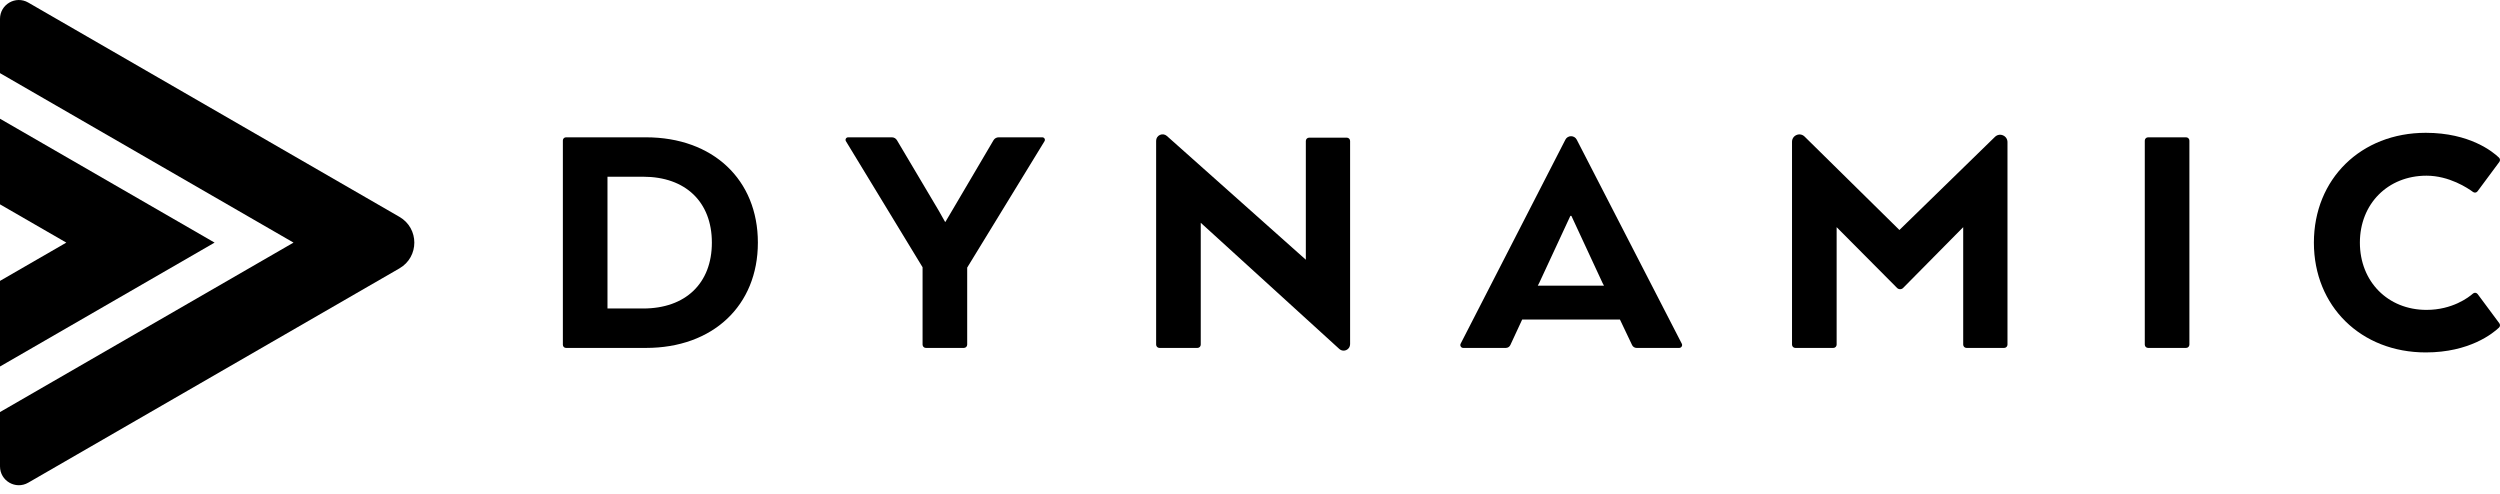
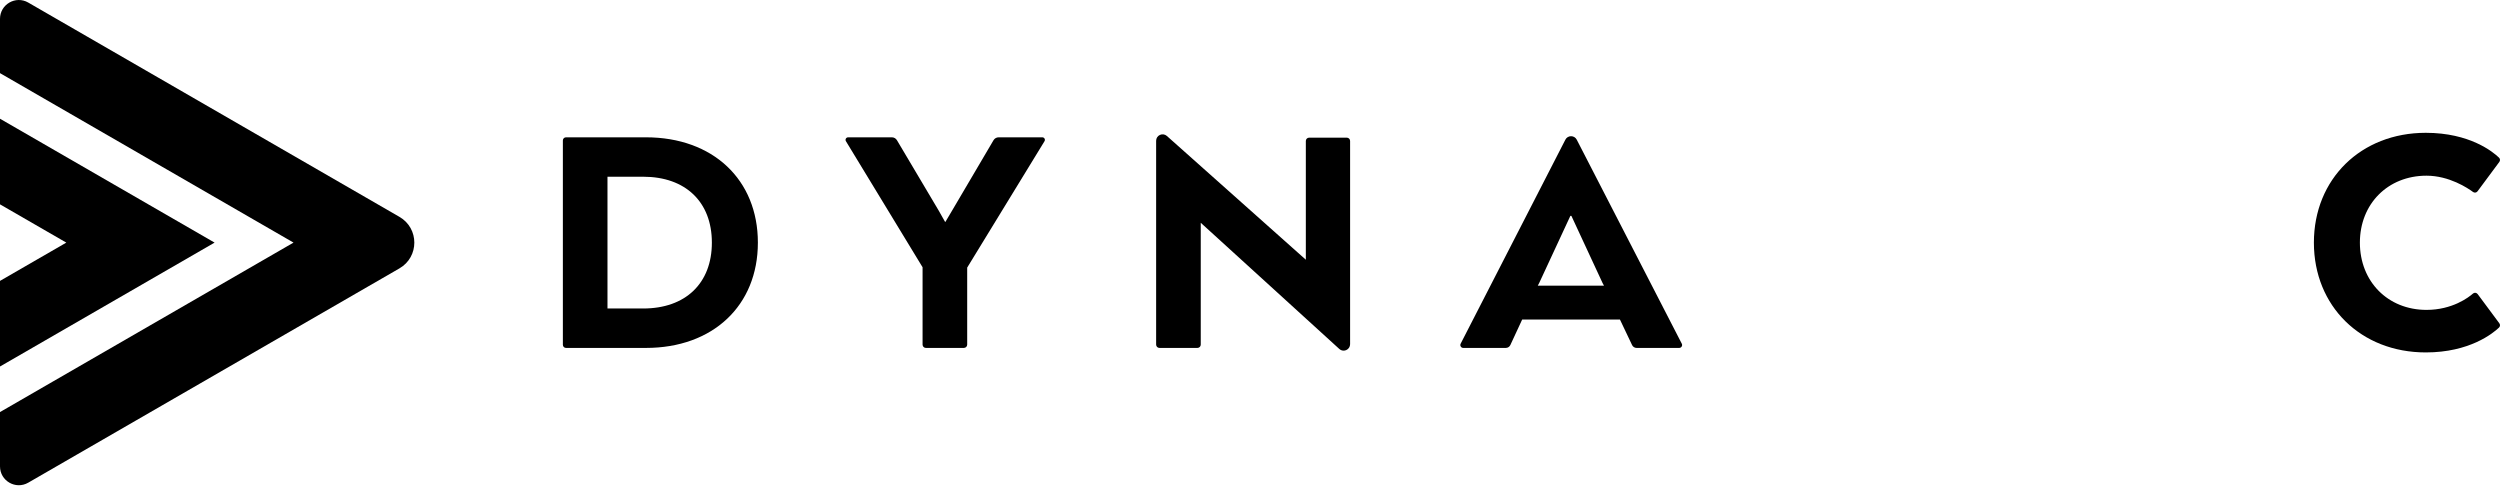
<svg xmlns="http://www.w3.org/2000/svg" width="243" height="48" viewBox="0 0 243 48" fill="none">
  <path d="M28.53 23.581L0 40.053V45.332C0 46.741 1.524 47.621 2.744 46.917L38.827 26.086C40.754 24.973 40.754 22.192 38.827 21.079L2.744 0.248C1.525 -0.456 0 0.424 0 1.832V7.109L28.53 23.581Z" fill="black" />
  <path d="M0 11.54V19.862L6.445 23.582L0 27.303V35.624L20.858 23.582L0 11.54Z" fill="black" />
  <path d="M62.79 13.347H55.013C54.846 13.347 54.711 13.482 54.711 13.649V33.515C54.711 33.682 54.846 33.818 55.013 33.818H62.79C69.295 33.818 73.666 29.705 73.666 23.583C73.666 17.46 69.295 13.347 62.79 13.347ZM69.194 23.583C69.194 27.533 66.637 29.986 62.52 29.986H59.047V17.178H62.52C66.637 17.178 69.194 19.632 69.194 23.583Z" fill="black" />
  <path d="M101.315 13.347H97.064C96.862 13.347 96.673 13.455 96.57 13.629L92.555 20.45L91.888 21.575H91.866L91.23 20.45L87.183 13.628C87.08 13.454 86.891 13.347 86.69 13.347H82.436C82.346 13.347 82.264 13.396 82.219 13.473C82.175 13.552 82.177 13.648 82.224 13.725L89.674 25.977V33.497C89.674 33.674 89.818 33.818 89.994 33.818H93.689C93.867 33.818 94.011 33.674 94.011 33.497V26.01L101.527 13.725C101.574 13.648 101.576 13.552 101.532 13.473C101.487 13.396 101.405 13.347 101.315 13.347Z" fill="black" />
-   <path d="M208.795 13.347H212.489C212.666 13.347 212.809 13.49 212.809 13.667V33.497C212.809 33.674 212.666 33.818 212.489 33.818H208.795C208.617 33.818 208.473 33.674 208.473 33.496V13.668C208.473 13.491 208.617 13.347 208.795 13.347Z" fill="black" />
  <path d="M240.83 28.588C240.776 28.515 240.695 28.468 240.609 28.459C240.518 28.45 240.439 28.476 240.375 28.534C239.95 28.906 238.371 30.121 235.853 30.121C232.103 30.121 229.381 27.371 229.381 23.583C229.381 19.813 232.103 17.077 235.853 17.077C238.066 17.077 239.88 18.29 240.384 18.663C240.521 18.763 240.715 18.734 240.818 18.593L242.936 15.738C243.032 15.609 243.019 15.435 242.905 15.325C242.316 14.758 240.062 12.909 235.786 12.909C229.484 12.909 224.91 17.398 224.91 23.583C224.91 29.768 229.484 34.256 235.786 34.256C240.034 34.256 242.308 32.407 242.905 31.84C243.018 31.73 243.032 31.556 242.937 31.426L240.83 28.588Z" fill="black" />
  <path d="M153.257 13.572C153.15 13.366 152.939 13.238 152.706 13.238H152.705C152.473 13.238 152.262 13.367 152.156 13.574L141.975 33.407C141.93 33.495 141.934 33.598 141.985 33.682C142.037 33.767 142.127 33.818 142.226 33.818H146.368C146.555 33.818 146.727 33.708 146.806 33.537L147.957 31.056H157.457L158.639 33.542C158.719 33.709 158.891 33.818 159.077 33.818H163.219C163.319 33.818 163.41 33.767 163.461 33.681C163.512 33.597 163.515 33.493 163.47 33.407L153.257 13.572ZM155.906 27.764H149.473L149.608 27.511L152.639 20.984H152.74L155.774 27.519L155.906 27.764Z" fill="black" />
  <path d="M130.909 13.38H127.248C127.071 13.38 126.927 13.524 126.927 13.701V25.245L113.421 13.216C113.232 13.05 112.976 13.011 112.747 13.112C112.519 13.215 112.376 13.434 112.376 13.685V33.497C112.376 33.674 112.52 33.818 112.697 33.818H116.392C116.569 33.818 116.713 33.674 116.713 33.497V21.654L130.18 33.918C130.299 34.025 130.448 34.082 130.601 34.082C130.686 34.082 130.773 34.063 130.857 34.027C131.087 33.925 131.23 33.705 131.23 33.454V13.702C131.23 13.524 131.086 13.38 130.909 13.38Z" fill="black" />
-   <path d="M194.689 13.156C194.42 13.04 194.121 13.097 193.91 13.303L184.623 22.355L175.403 13.272C175.193 13.066 174.894 13.007 174.624 13.121C174.352 13.235 174.184 13.488 174.184 13.783V33.497C174.184 33.674 174.328 33.818 174.505 33.818H178.2C178.377 33.818 178.521 33.674 178.521 33.497V22.08L184.401 27.994C184.555 28.147 184.825 28.149 184.978 27.994L190.823 22.081V33.497C190.823 33.674 190.967 33.818 191.144 33.818H194.806C194.983 33.818 195.127 33.674 195.127 33.497V13.815C195.127 13.522 194.959 13.269 194.689 13.156Z" fill="black" />
</svg>